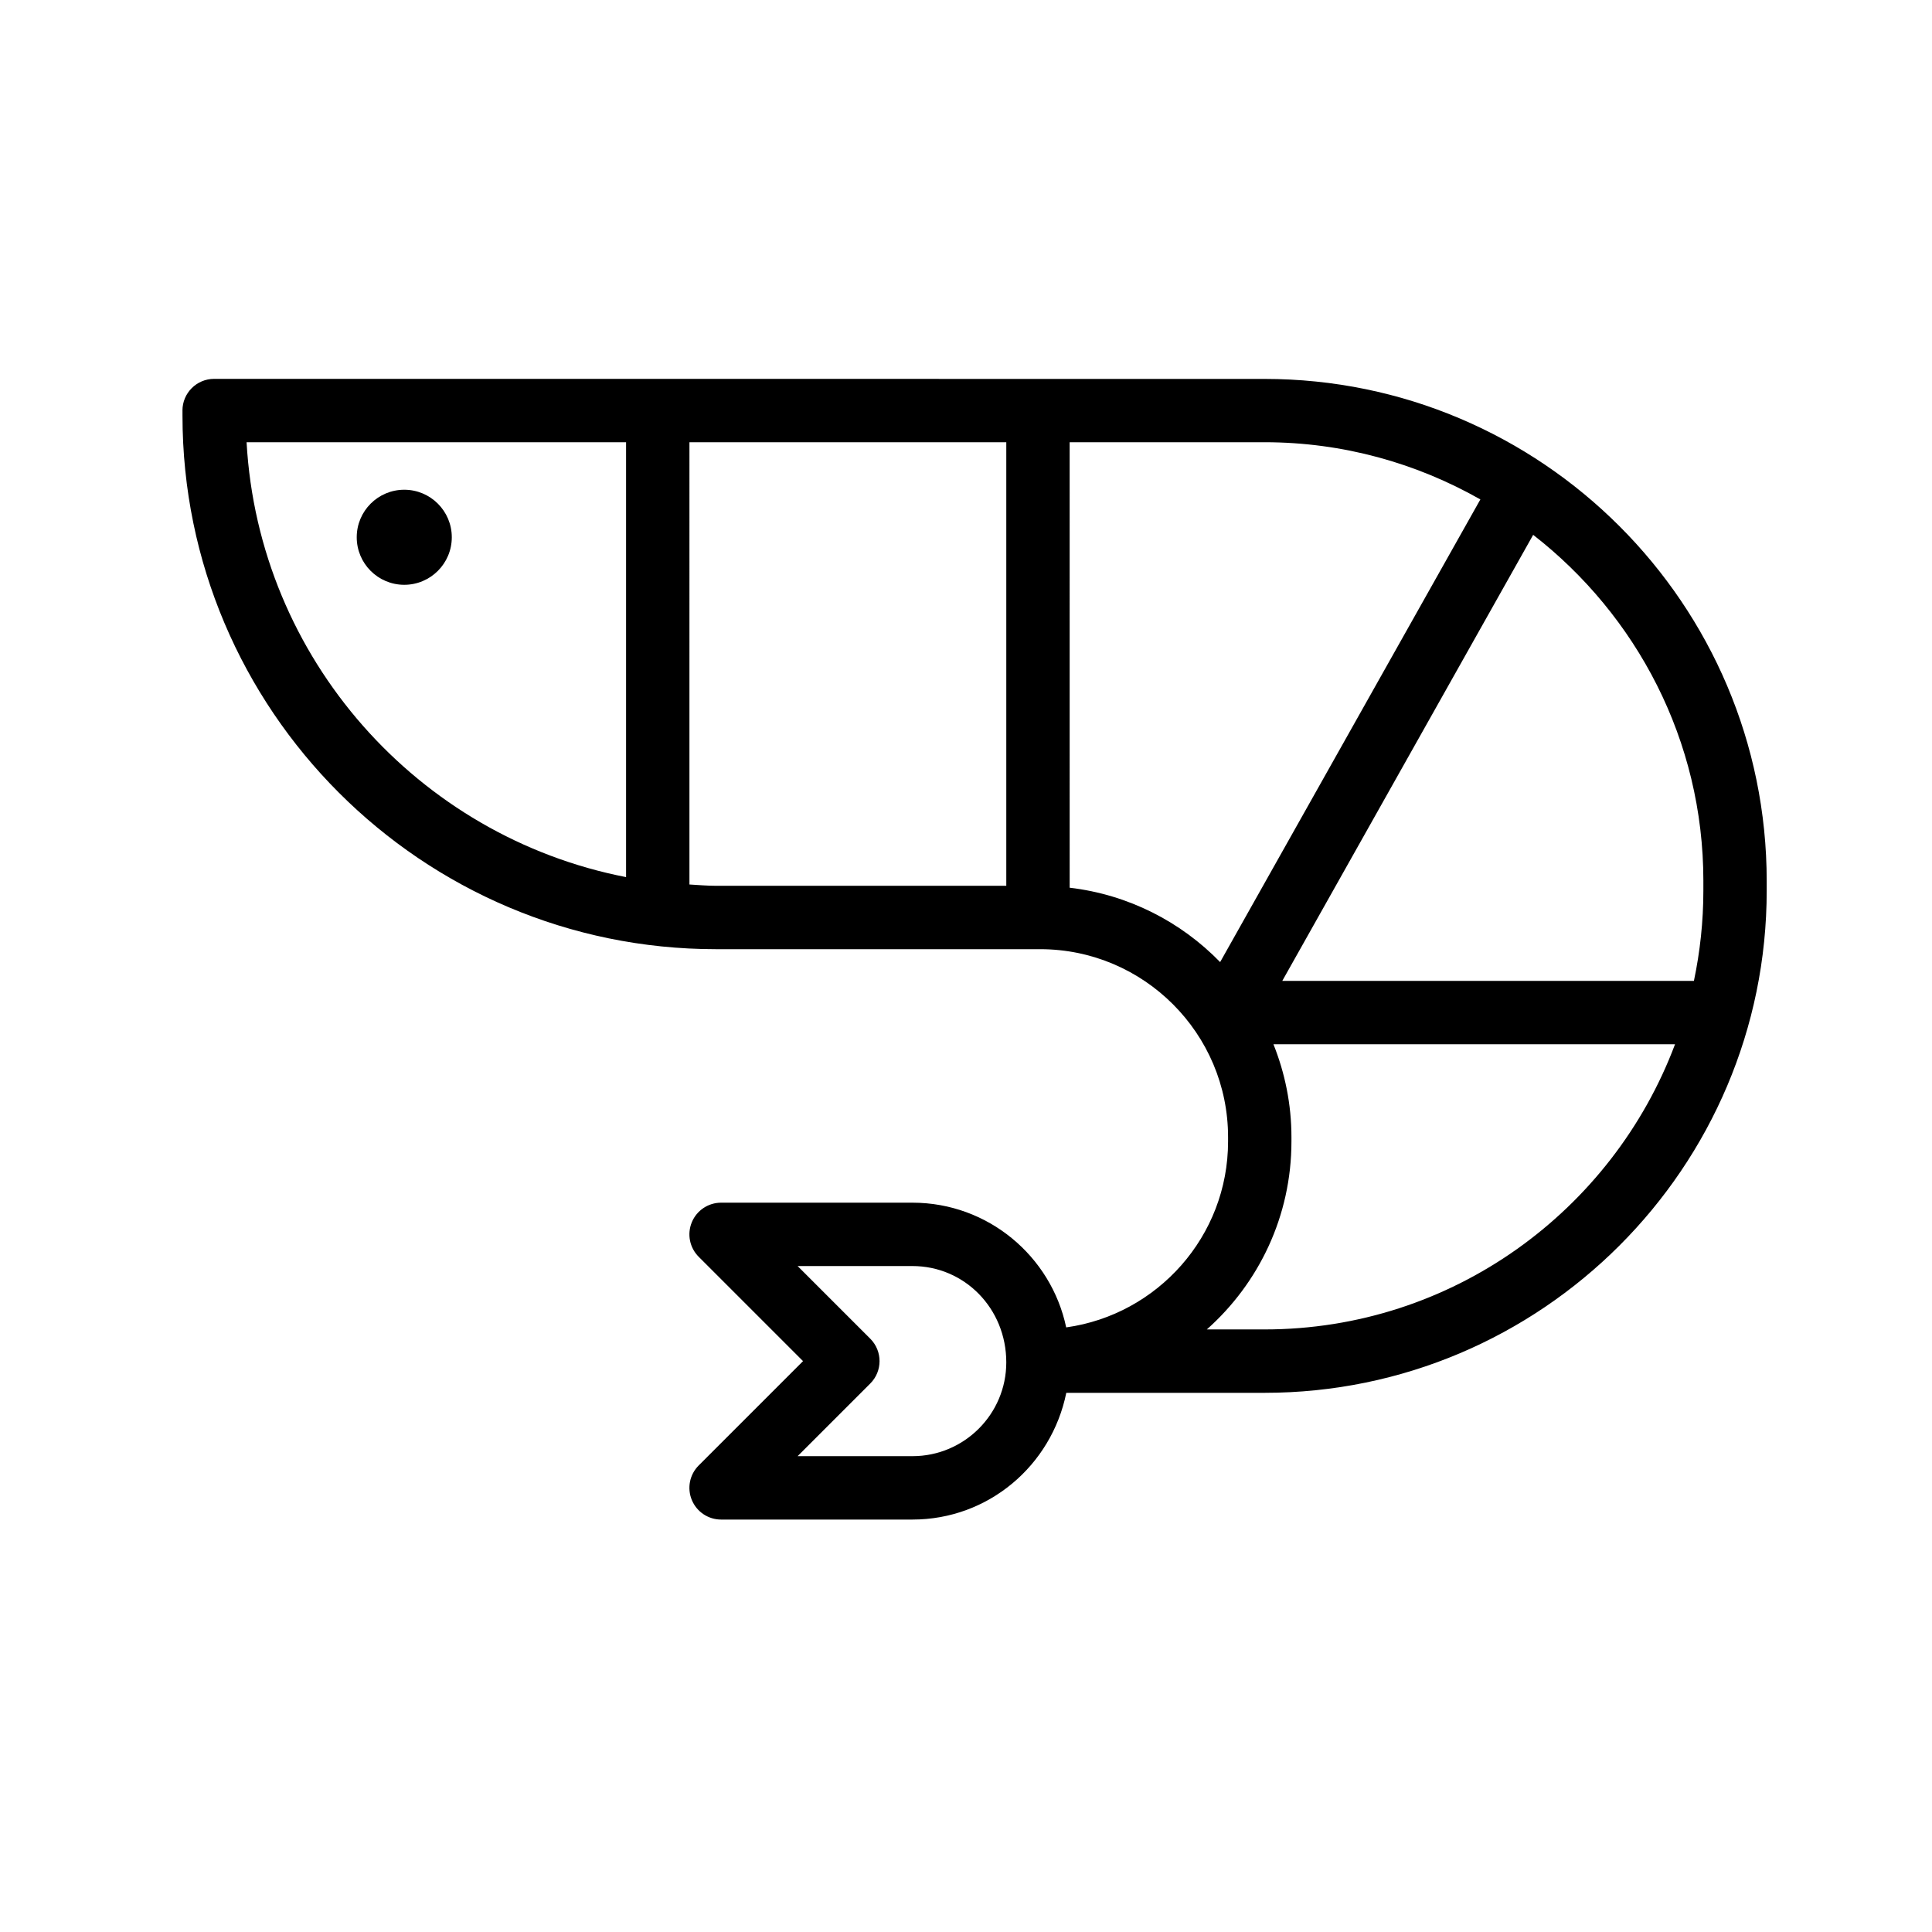
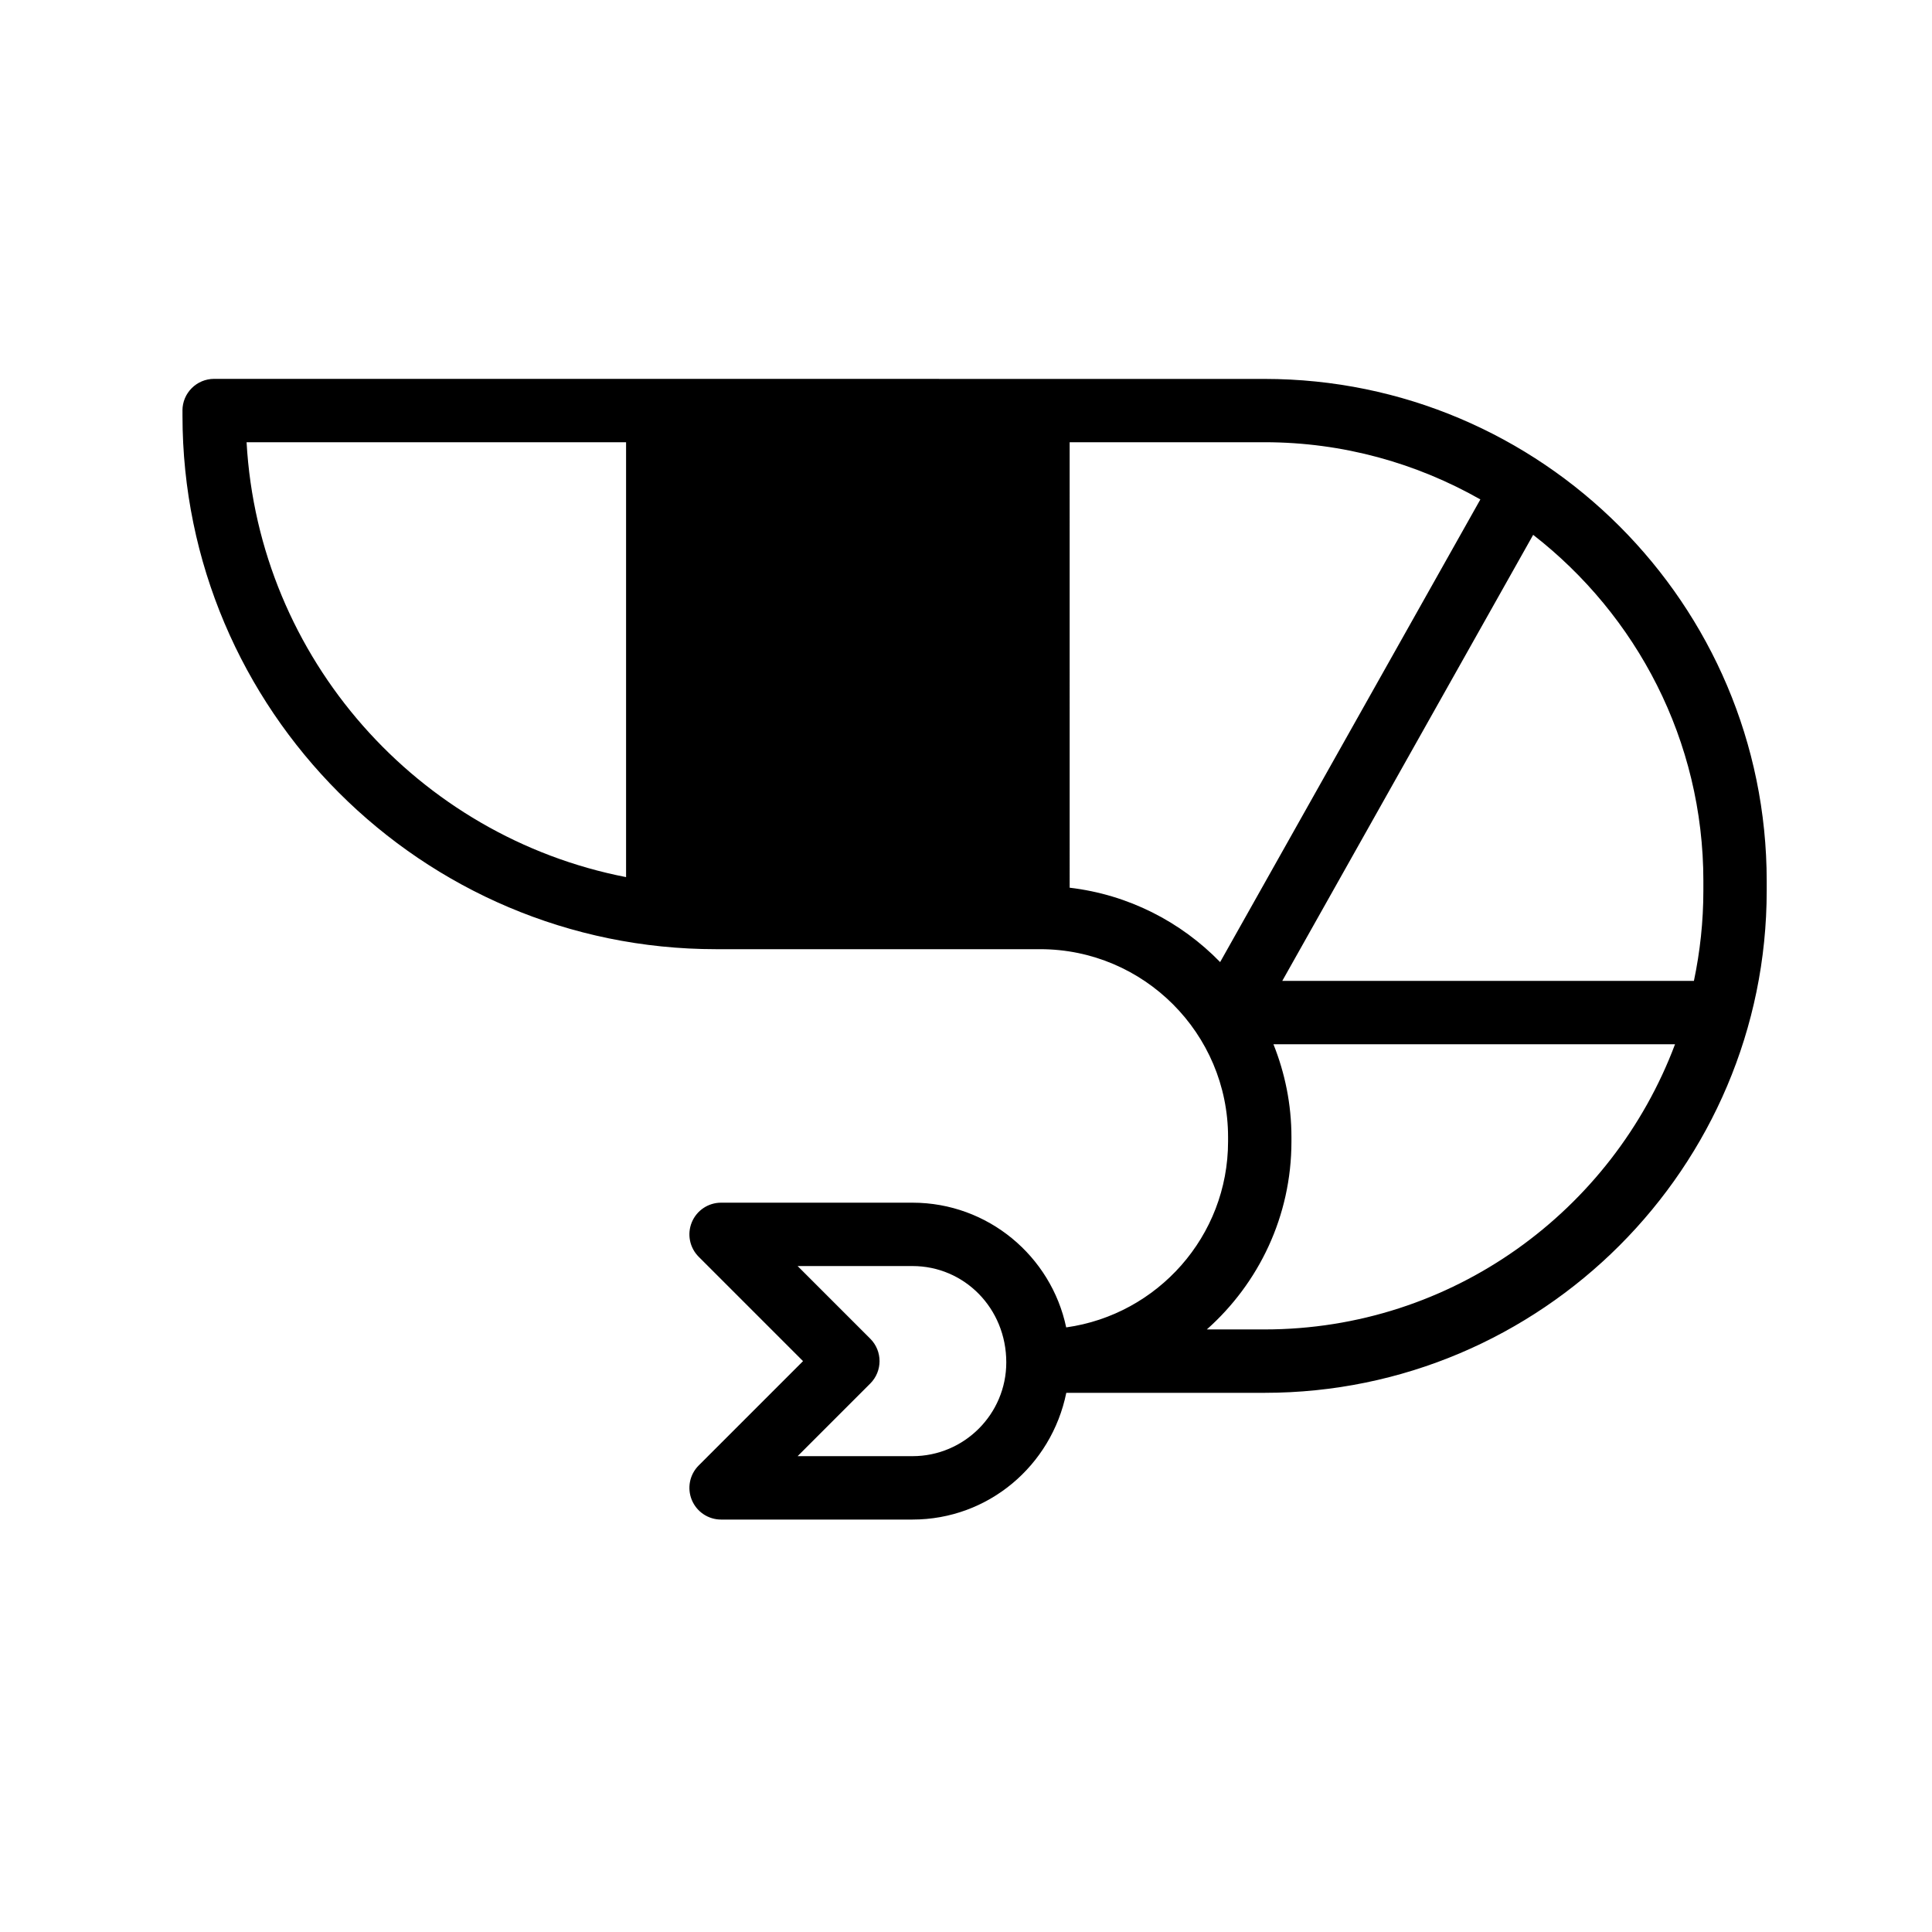
<svg xmlns="http://www.w3.org/2000/svg" fill="#000000" width="800px" height="800px" version="1.1" viewBox="144 144 512 512">
  <g>
-     <path d="m192.36 252.8v1.344c0 77.969 63.43 141.4 141.4 141.4h85.898c27.457 0 49.793 22.34 49.793 49.793v1.172c0 25.117-18.703 45.887-42.898 49.266-3.973-18.852-20.719-33.051-40.734-33.051h-50.719c-3.394 0-6.457 2.043-7.758 5.184-1.301 3.141-0.582 6.75 1.82 9.152l27.652 27.652-27.652 27.652c-2.402 2.402-3.121 6.012-1.82 9.152 1.301 3.141 4.363 5.184 7.758 5.184h50.719c20.047 0 36.82-14.242 40.762-33.586h52.527c73.387 0 133.09-59.703 133.09-133.09v-2.516c0-73.387-59.703-133.09-133.09-133.09l-278.36-0.016c-4.637 0-8.395 3.762-8.395 8.398zm193.46 277.1h-30.445l19.254-19.254c3.281-3.281 3.281-8.594 0-11.875l-19.254-19.254h30.445c13.707 0 24.855 11.152 24.855 25.527 0 13.703-11.148 24.855-24.855 24.855zm93.289-33.586h-15.289c13.75-12.211 22.426-30.012 22.426-49.797v-1.172c0-8.695-1.723-16.98-4.766-24.602h106.42c-16.559 44.07-59.008 75.57-108.79 75.57zm116.3-118.82v2.516c0 8.207-0.879 16.207-2.504 23.938h-109.09l66.492-118.21c27.387 21.297 45.105 54.461 45.105 91.758zm-167.94-116.3h51.641c20.797 0 40.293 5.555 57.203 15.16l-68.965 122.61c-10.391-10.684-24.316-17.883-39.875-19.711zm-100.76 0h83.969v117.55h-76.918c-2.379 0-4.707-0.211-7.051-0.344zm-16.793 0v115.25c-55.098-10.723-97.352-57.848-100.57-115.25z" />
-     <path d="m263.73 286.38c0 6.957-5.641 12.598-12.598 12.598-6.953 0-12.594-5.641-12.594-12.598 0-6.953 5.641-12.594 12.594-12.594 6.957 0 12.598 5.641 12.598 12.594" />
+     <path d="m192.36 252.8v1.344c0 77.969 63.43 141.4 141.4 141.4h85.898c27.457 0 49.793 22.34 49.793 49.793v1.172c0 25.117-18.703 45.887-42.898 49.266-3.973-18.852-20.719-33.051-40.734-33.051h-50.719c-3.394 0-6.457 2.043-7.758 5.184-1.301 3.141-0.582 6.75 1.82 9.152l27.652 27.652-27.652 27.652c-2.402 2.402-3.121 6.012-1.82 9.152 1.301 3.141 4.363 5.184 7.758 5.184h50.719c20.047 0 36.82-14.242 40.762-33.586h52.527c73.387 0 133.09-59.703 133.09-133.09v-2.516c0-73.387-59.703-133.09-133.09-133.09l-278.36-0.016c-4.637 0-8.395 3.762-8.395 8.398zm193.46 277.1h-30.445l19.254-19.254c3.281-3.281 3.281-8.594 0-11.875l-19.254-19.254h30.445c13.707 0 24.855 11.152 24.855 25.527 0 13.703-11.148 24.855-24.855 24.855zm93.289-33.586h-15.289c13.75-12.211 22.426-30.012 22.426-49.797v-1.172c0-8.695-1.723-16.98-4.766-24.602h106.42c-16.559 44.07-59.008 75.57-108.79 75.57zm116.3-118.82v2.516c0 8.207-0.879 16.207-2.504 23.938h-109.09l66.492-118.21c27.387 21.297 45.105 54.461 45.105 91.758zm-167.94-116.3h51.641c20.797 0 40.293 5.555 57.203 15.16l-68.965 122.61c-10.391-10.684-24.316-17.883-39.875-19.711zm-100.76 0h83.969h-76.918c-2.379 0-4.707-0.211-7.051-0.344zm-16.793 0v115.25c-55.098-10.723-97.352-57.848-100.57-115.25z" />
  </g>
</svg>